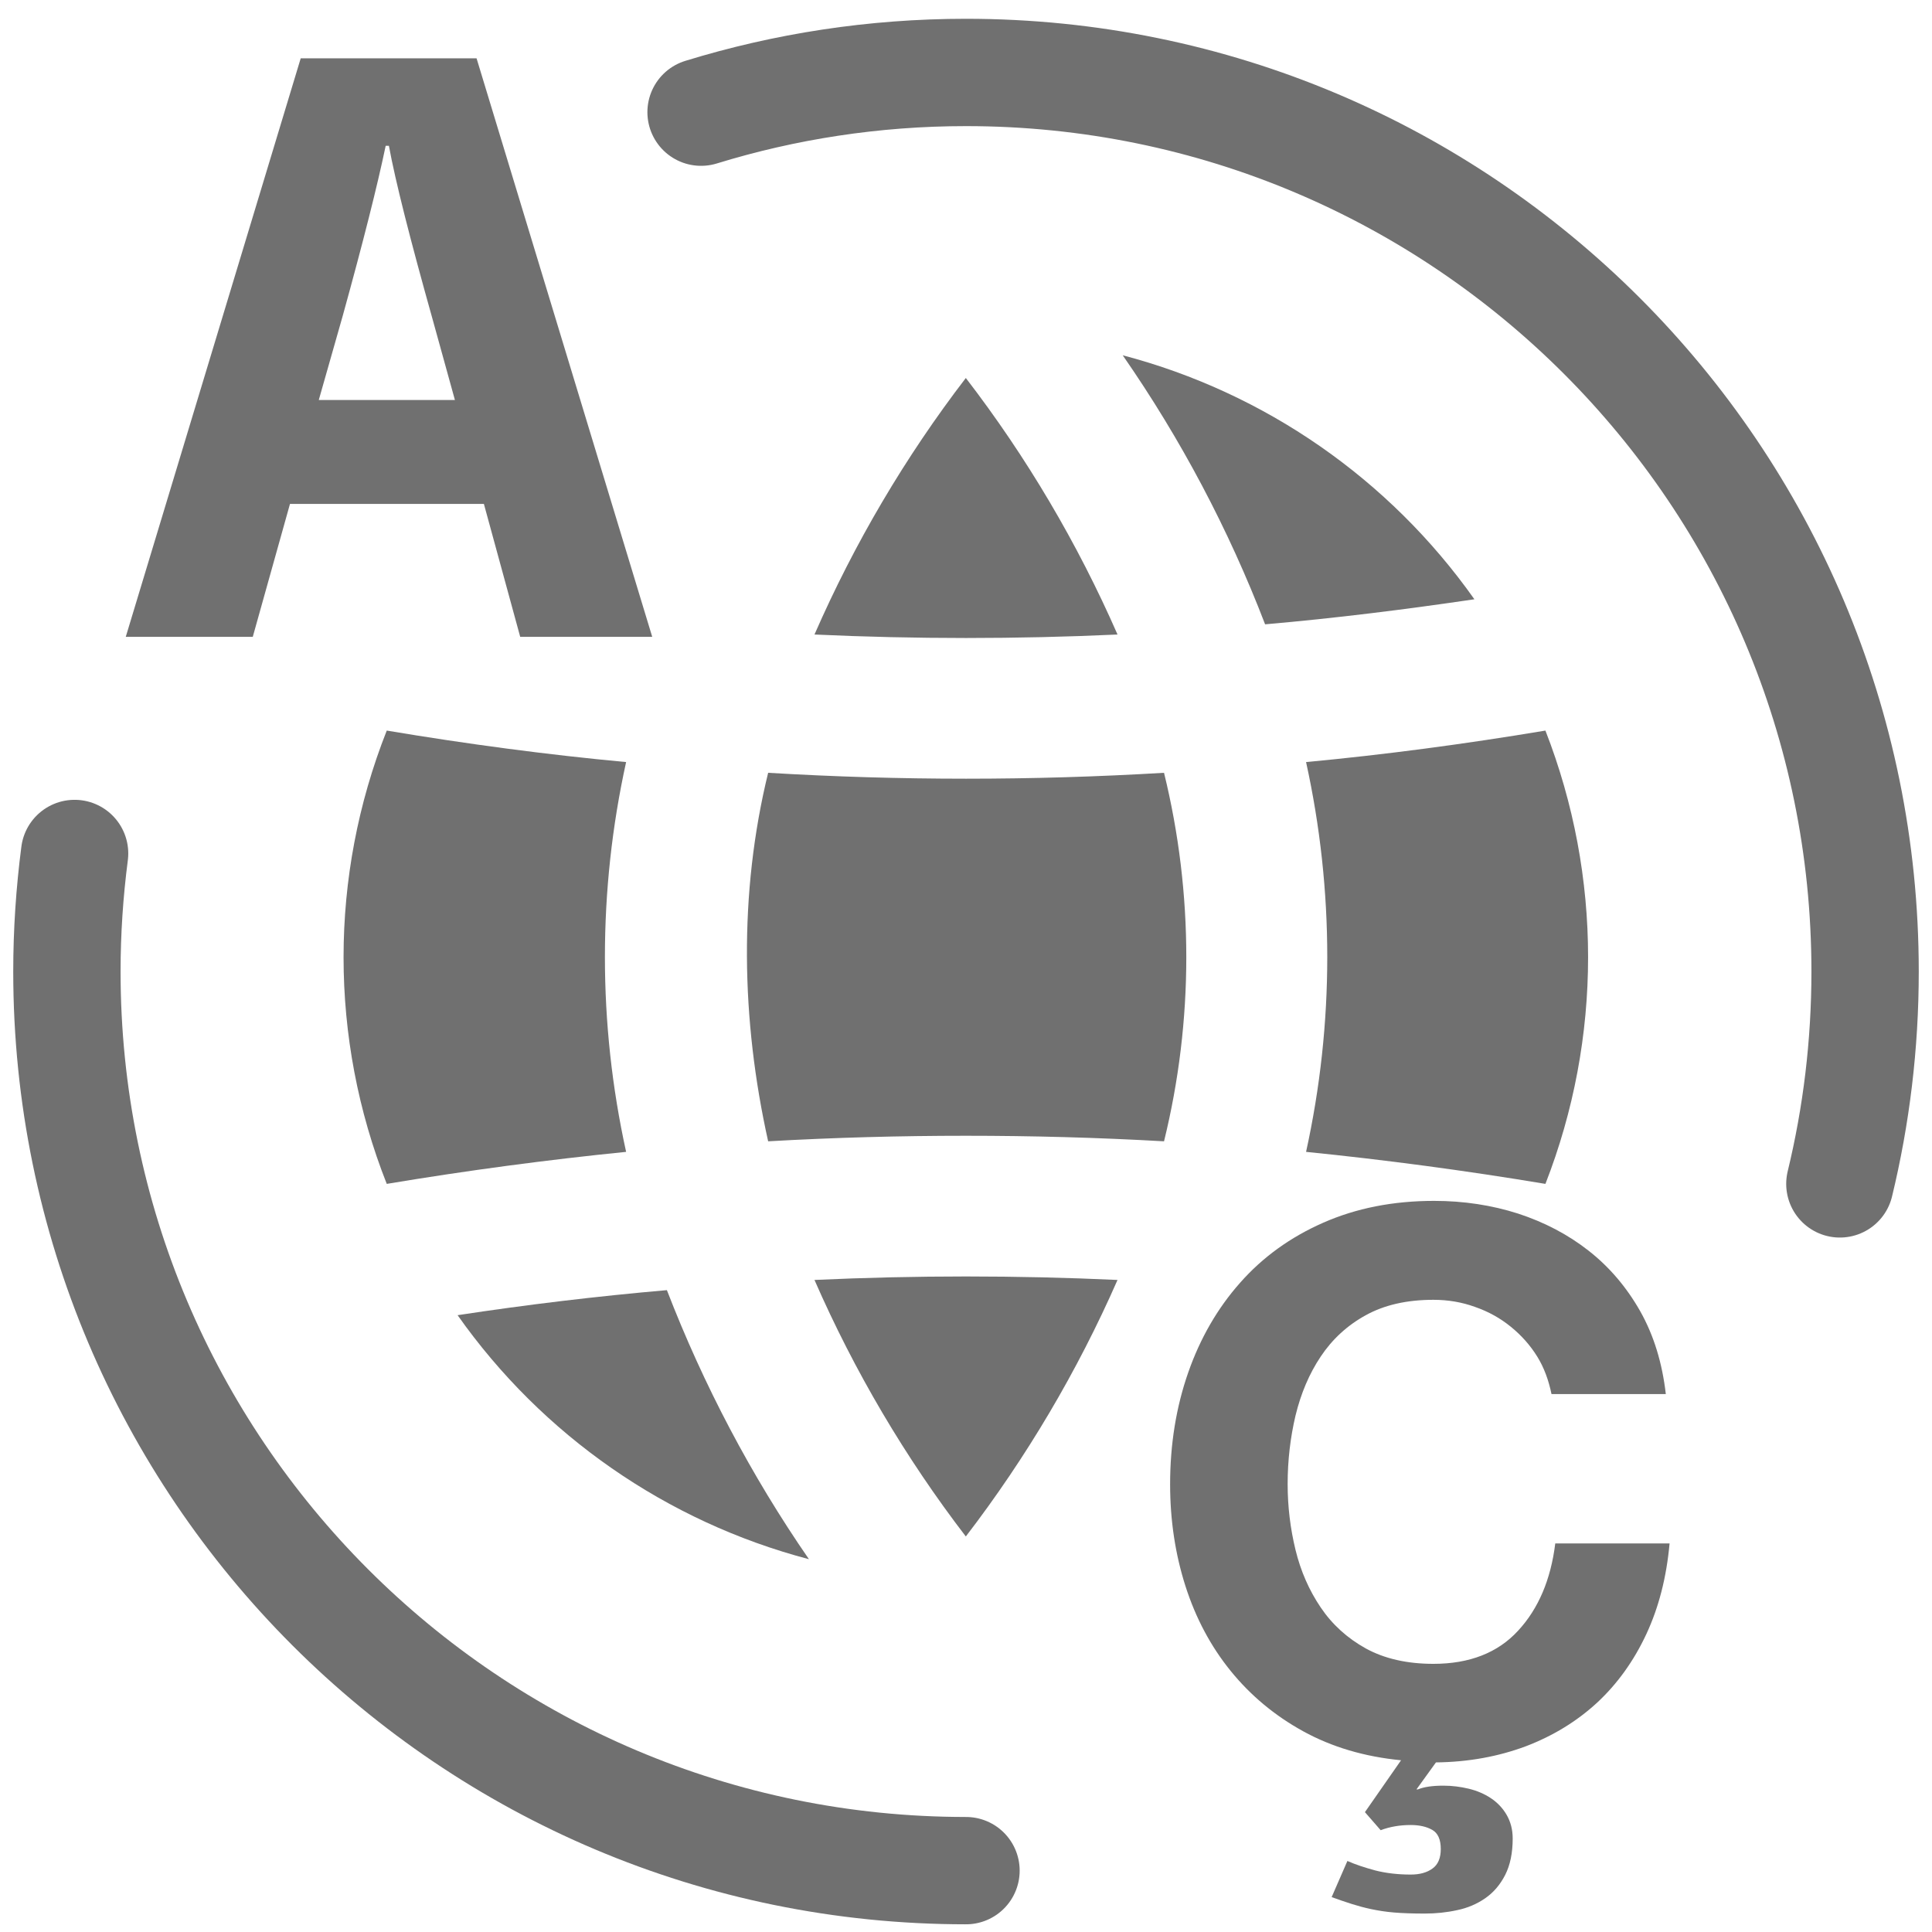
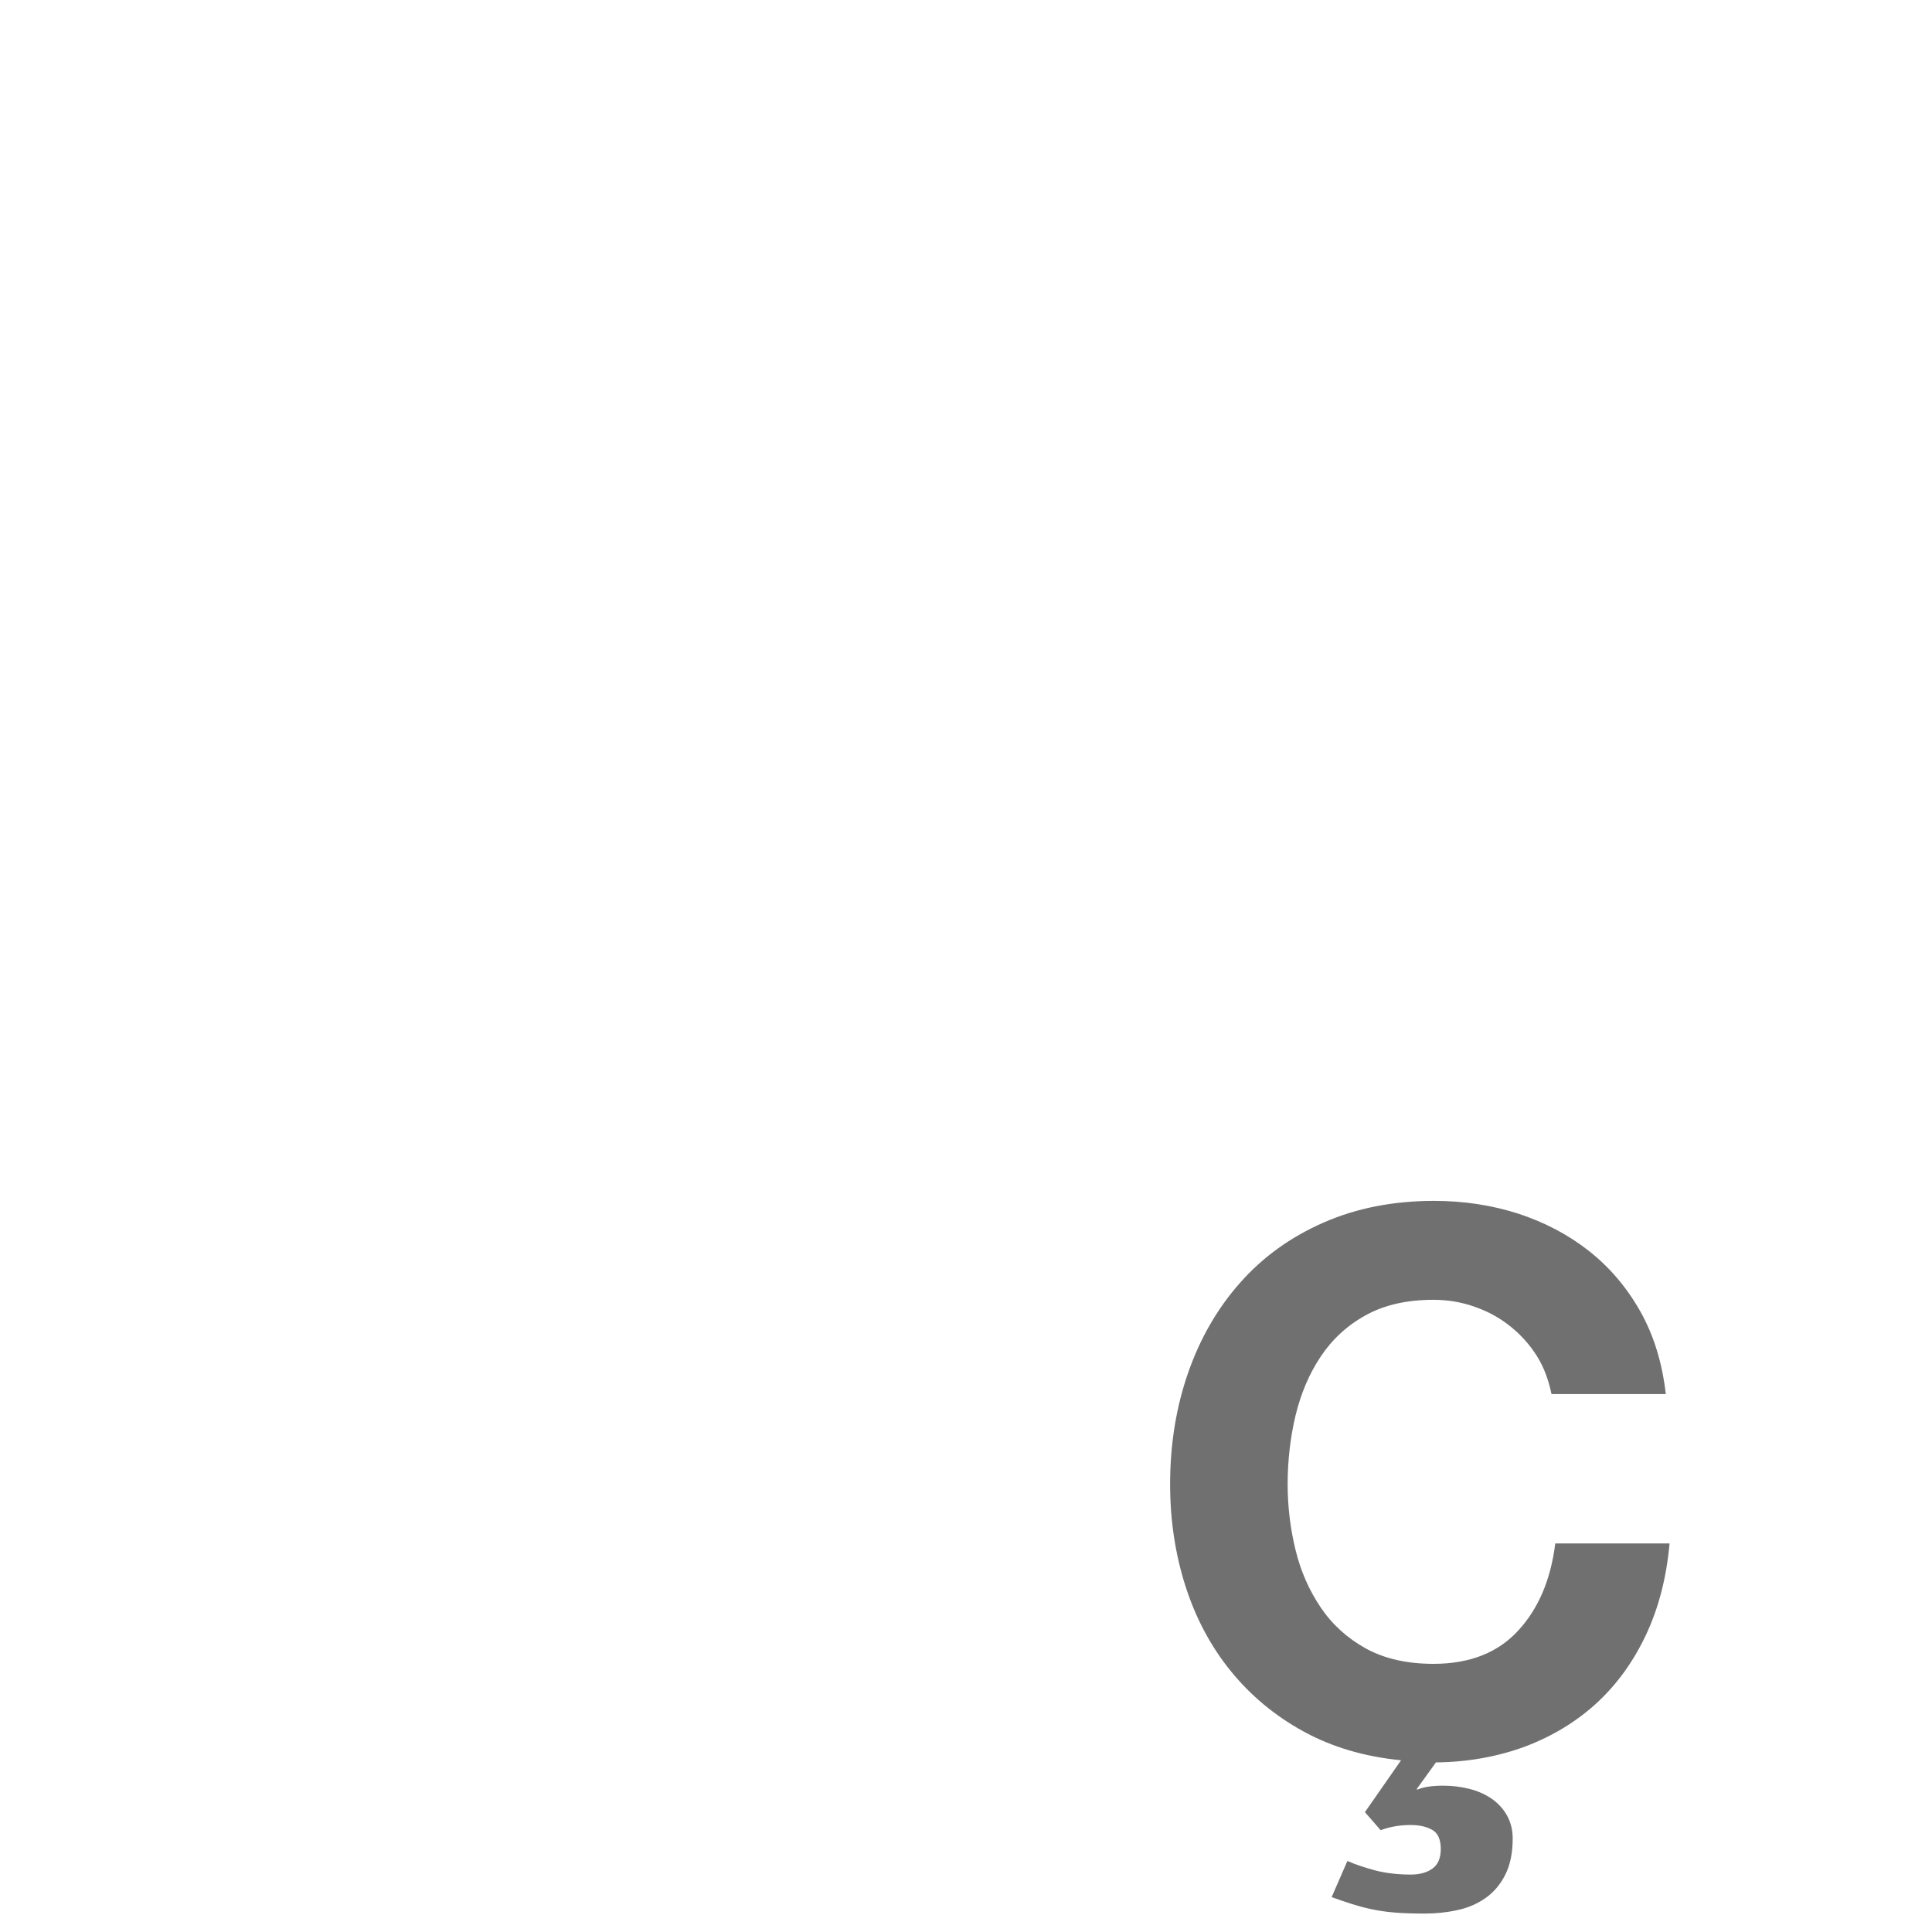
<svg xmlns="http://www.w3.org/2000/svg" version="1.1" id="Layer_1" x="0" y="0" viewBox="0 0 1080 1080" style="enable-background:new 0 0 1080 1080" xml:space="preserve">
  <style>.st0{fill:#707070}.st1{fill:none;stroke:#707070;stroke-width:60;stroke-linecap:round;stroke-miterlimit:10}</style>
-   <path class="st0" d="M455.3 715.5c22.3 51 50.7 99.2 84.6 143.4 33.9-44.2 62.4-92.4 84.8-143.4-56.3-2.6-113.1-2.6-169.4 0zM255.8 735.2c47.4 67.2 116.9 115.5 196.4 136.4-32.3-46.8-58.9-97.3-79.4-150.4-39.1 3.4-78.3 8.1-117 14zM216.2 408.4c-32.2 81.4-32.2 172 0 253.4 44.9-7.5 90-13.5 133.8-17.9-15.8-71.8-15.8-146.1 0-217.9-44.1-4.1-89-10.1-133.8-17.6zM429.4 638c36.8-2.1 73.7-3.1 110.5-3.1 37.1 0 73.9 1 110.8 3.1 16.6-67.6 16.6-138.3 0-206-73.7 4.4-147.6 4.4-221.3 0-16.5 67.4-15.1 138.2 0 206zM863.9 661.8c31.8-81.5 31.8-171.9 0-253.4-44.9 7.5-90 13.5-133.8 17.6 15.8 71.8 15.8 146.1 0 217.9 43.7 4.4 88.9 10.4 133.8 17.9zM627.6 198.6c32.5 46.8 59.2 97.3 79.6 150.4 39.2-3.4 78.3-8.3 117-14-47.5-67.2-117.1-115.5-196.6-136.4zM624.7 354.7c-22.4-51.1-50.8-99.2-84.8-143.4-33.9 44.2-62.3 92.4-84.6 143.4 56.3 2.6 113.1 2.6 169.4 0zM168.1 32.6h98.3L364.6 356h-73.8l-20.3-74.3H162.1L141.3 356h-71l97.8-323.4zm23.5 143.9-13.4 47.1h76.1l-12.5-45.2c-12.6-44.9-20.8-77.2-24.4-96.9h-1.8c-4.6 22.1-12.6 53.8-24 95z" />
-   <path class="st1" d="M540 1045.7c-277.6 0-502.6-225-502.6-502.6 0-22.4 1.5-44.4 4.3-66M391.9 62.7c46.8-14.4 96.6-22.2 148.1-22.2 277.6 0 502.6 225 502.6 502.6 0 40.9-4.9 80.7-14.1 118.7" />
  <path class="st0" d="M859.3 758.3c-3.9-6.3-8.8-11.8-14.7-16.6-5.9-4.8-12.5-8.5-20-11.1-7.4-2.7-15.2-4-23.3-4-14.9 0-27.5 2.9-37.8 8.6-10.4 5.7-18.8 13.5-25.2 23.1-6.5 9.7-11.1 20.7-14.1 33-2.9 12.3-4.4 25.1-4.4 38.3 0 12.6 1.5 24.9 4.4 36.8 2.9 11.9 7.6 22.6 14.1 32.2 6.4 9.5 14.9 17.2 25.2 22.9 10.4 5.7 23 8.6 37.8 8.6 20.2 0 36-6.2 47.3-18.5 11.4-12.3 18.3-28.6 20.8-48.8h63.9c-1.7 18.8-6 35.7-13 50.7s-16.2 27.8-27.5 38.3c-11.4 10.5-24.7 18.6-39.9 24.4-15.3 5.7-32 8.8-50.2 9l-10.9 15.1h.8c3.4-1.4 8.1-2.1 14.3-2.1 4.8 0 9.5.6 14.1 1.7s8.8 2.9 12.4 5.3c3.6 2.4 6.6 5.5 8.8 9.3 2.2 3.8 3.4 8.2 3.4 13.2 0 8.1-1.4 14.9-4.2 20.4-2.8 5.5-6.5 9.8-11.1 13-4.6 3.2-9.9 5.5-15.8 6.7-5.9 1.3-11.9 1.9-18.1 1.9-6.7 0-12.5-.2-17.2-.6-4.8-.4-9-1.1-12.8-1.9s-7.4-1.8-10.9-2.9c-3.5-1.1-7.2-2.4-11.1-3.8l8.8-20.2c4.5 2 9.7 3.7 15.6 5.3 5.9 1.5 12.5 2.3 19.8 2.3 5 0 9.1-1.1 12.2-3.4 3.1-2.2 4.6-5.9 4.6-10.9 0-5.3-1.6-8.9-4.8-10.7-3.2-1.8-7.2-2.7-12-2.7-6.2 0-11.8 1-16.8 2.9L763 1013l20.2-29c-20.5-2-38.7-7.4-54.7-16.2S699 947.7 687.9 934c-11.1-13.7-19.5-29.5-25.2-47.3-5.7-17.8-8.6-36.8-8.6-57 0-22.4 3.4-43.2 10.1-62.4 6.7-19.2 16.4-36 29-50.2 12.6-14.3 28.1-25.5 46.5-33.6 18.4-8.1 39-12.2 62-12.2 16.5 0 32.2 2.4 46.9 7.1 14.7 4.8 27.9 11.7 39.5 20.8 11.6 9.1 21.2 20.4 28.8 33.8 7.6 13.5 12.3 28.9 14.3 46.3h-63.9c-1.6-7.7-4.1-14.7-8-21z" />
</svg>